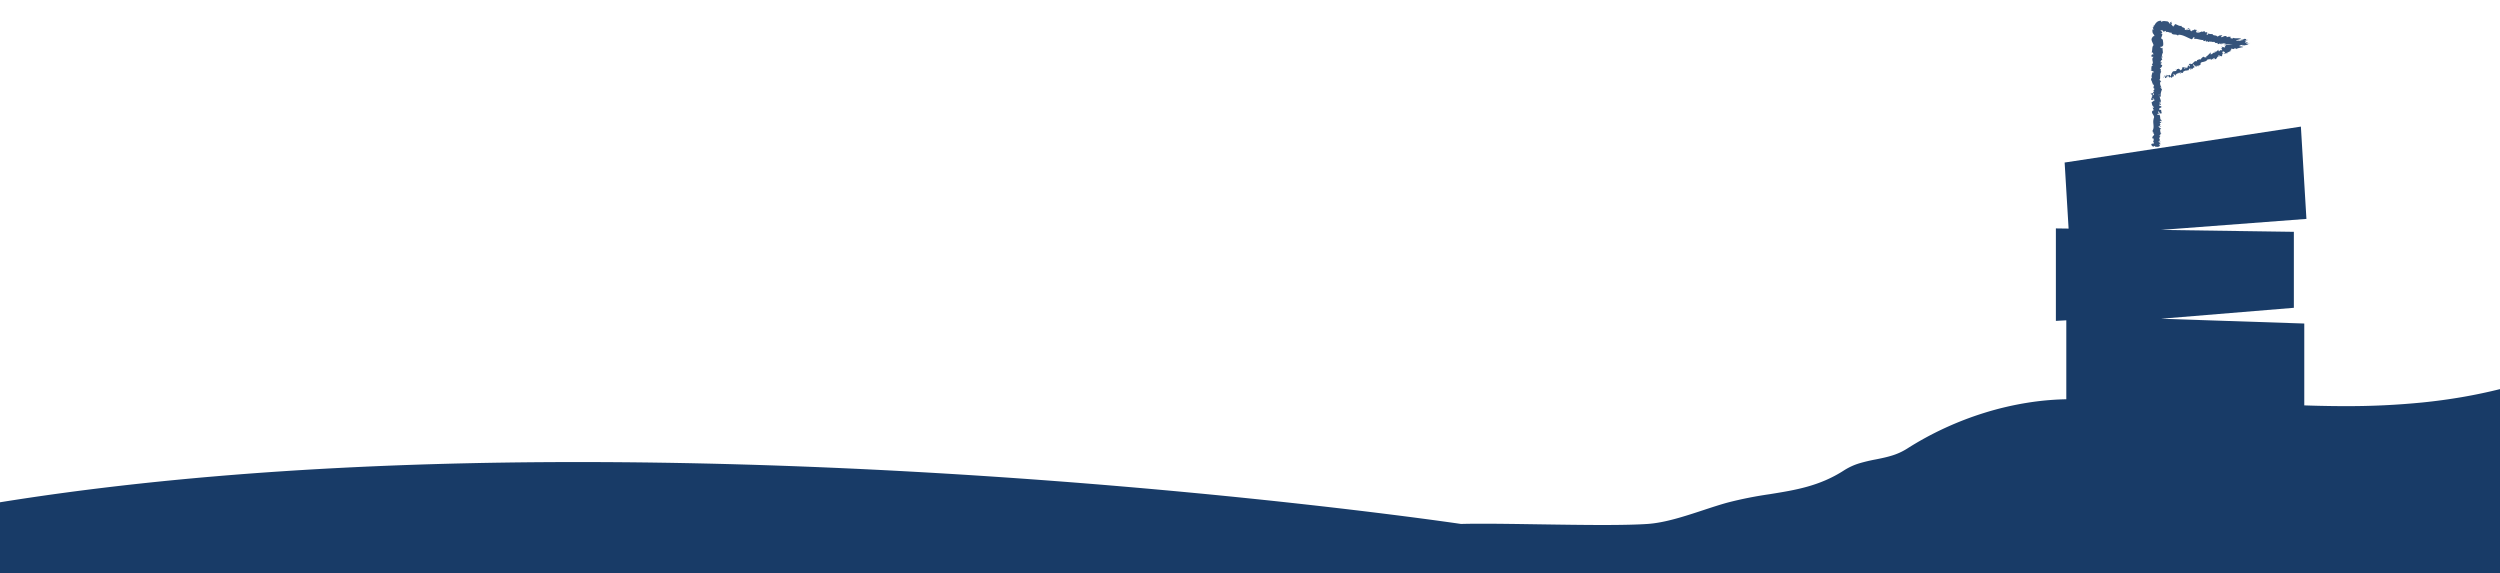
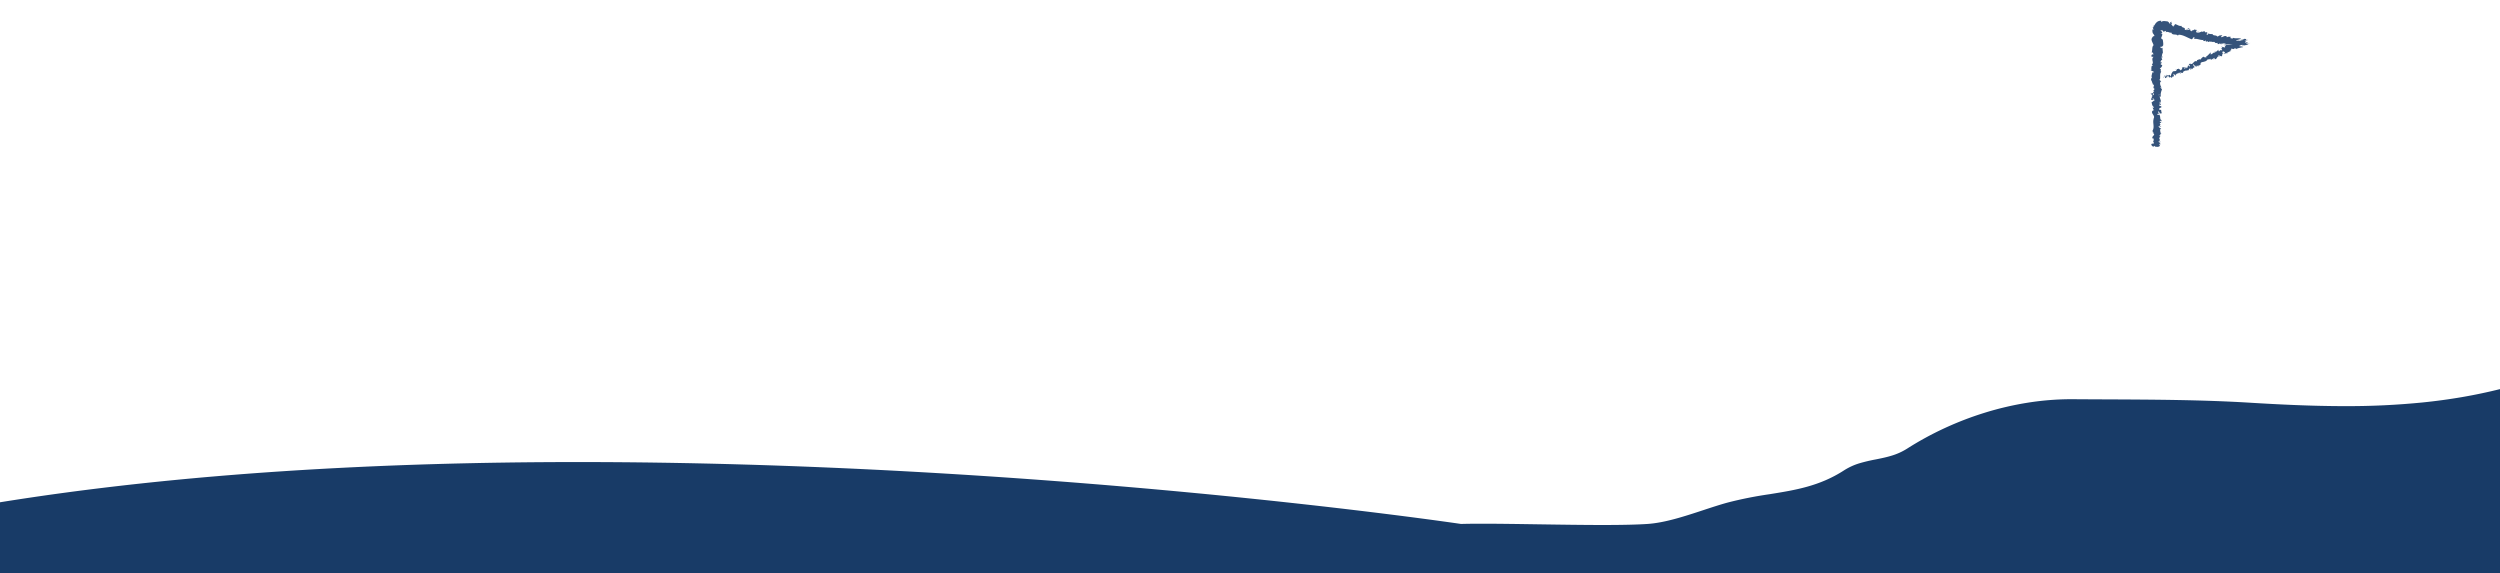
<svg xmlns="http://www.w3.org/2000/svg" width="1927" height="442" viewBox="0 0 1927 442">
  <defs>
    <clipPath id="clip-path">
      <rect id="Rectangle_1025" data-name="Rectangle 1025" width="1927" height="442" transform="translate(5937 16515)" fill="#fff" />
    </clipPath>
  </defs>
  <g id="Mask_Group_537" data-name="Mask Group 537" transform="translate(-5937 -16515)" clip-path="url(#clip-path)">
    <g id="Group_872" data-name="Group 872" transform="translate(11708.484 4585.581)">
      <path id="Subtraction_60" data-name="Subtraction 60" d="M1964,143.277H35.515V87.516c34.582-5.59,71.242-10.5,108.964-14.582,35.8-3.878,73.487-7.12,112.015-9.635,36.4-2.376,74.481-4.166,113.2-5.319,36.374-1.084,74.23-1.633,112.517-1.633,82.118,0,168.99,2.508,258.2,7.455,71.368,3.957,144.388,9.475,217.031,16.4,64.632,6.161,116.988,12.319,149.528,16.4,35.046,4.4,55.491,7.424,55.694,7.455,4.362-.13,9.665-.193,16.212-.193,12.468,0,27.36.228,43.126.469l1.827.028h.026c14.486.221,32.516.5,47.964.5,15.222,0,26.514-.262,34.522-.8,13.5-.909,28.486-5.843,42.98-10.615,6.7-2.207,13.032-4.291,19.045-5.925a299.28,299.28,0,0,1,32.018-6.374c19.881-3.185,38.659-6.193,57.575-18.436a47.554,47.554,0,0,1,12-5.473,125.4,125.4,0,0,1,12.3-2.908h.007c4.017-.807,8.172-1.642,12.212-2.88a48.008,48.008,0,0,0,11.943-5.39A245.822,245.822,0,0,1,1535.663,30.1a249.9,249.9,0,0,1,31.447-12.008,238.167,238.167,0,0,1,32.751-7.563,215.289,215.289,0,0,1,33.153-2.63c.459,0,.932,0,1.446.005,8.024.058,16.293.094,24.29.129h.268c36.916.161,75.09.328,111.438,2.545,20.317,1.24,47.022,2.663,73.411,2.663a585.89,585.89,0,0,0,60.19-2.85c10.219-1.049,20.3-2.421,29.968-4.078C1944.2,4.562,1954.28,2.441,1964,0V143.276Z" transform="translate(-5808 12229.225)" fill="#183b67" stroke="rgba(0,0,0,0)" stroke-miterlimit="10" stroke-width="1" />
-       <path id="Path_28298" data-name="Path 28298" d="M1717.33,218.6V160.036l-102.414-1.468,112.1-8.492-4.273-71.142-182.1,27.691,3.058,50.922-9.805-.14v71.269l8.032-.441v67.622H1725.36V230.721l-110.453-3.694Z" transform="translate(-5720.708 11948.072)" fill="#183b67" />
      <path id="Path_28299" data-name="Path 28299" d="M1613.45,78.463c.041-.86-1.114-.426-1.768-.621-.3-1.034.852-.459,1.445-.8-.291-.647-1.333-1.16-1.279-1.637.189-.032.26-.124.494-.01-.9-.7-.006-2.014-1.135-2.826a.83.83,0,0,1,.287-.1,5.863,5.863,0,0,1-1.575.091c-.011-.387-.709-.73.042-.861-.027.236.275.262.506.377l-.317-.411c1.083-.343.362.559,1.158.575-.335-.795-1.207-1.732-.891-2.329,1.055-.106.327,1.419,1.279.632l-.421.927c1.675-.683-.126.565,1.663-.057.329-1.224-.511-1.386-.18-2.607-.579-.288-.866.074-1.447-.213-1.017-1.765,2.674-1.322,1.3-2.632-.695-.345-2.025-.5-1.3-1.4l1.185.334c.142-1.189-1.7-.713-.874-1.944.464.231.376.943.522.766.955-.79-.665-.585-.652-1.206l1.056-.108c-.141-1.272-.875-2.683-1.041-4.092.312.084.638.331.967.009-.493-1.782.2-3.779.86-5.476l-.9-.67c.012-.152.417-.274.589-.1.359-.66-.577-.047-.927-.373-.057-.38.532-.49.8-.245-.75-1.19-1.6-3.379-.6-4.6l.267.247c.388-.957-1.845-1.125-.979-2l.158.175c.434-2.084-.354-4.412,1.05-5.982-1.3-.329.624-2.059-1.2-2.23.929-1.176,1.25-.828,1.891-2.5.093-.447-1.128-.692-1.308-1.251l.955.005-.987-.773,1.151-.379-.236-.526a.755.755,0,0,1-.711.4c-.418-.822.7-1.971,1.193-1.982l-.771-1.941c.385.051.51.375.75.635-.955-1.046,1.011-.166.135-1.126-.22.122-.568-.08-.761-.1a2.305,2.305,0,0,0,.384-2.323l.656.164c.2-1.425-.257-3.016-.215-4.62-.317.569-1.458.415-1.558-.057l1.014-.169c-.619-.316-.391.483-1.143-.155.128-.6,1.157-.38,1.479-.03l-.337-.735c.3-.036.458.137.841.189-.621-.311,1.038-1.237-.043-1.689l.3-.035c.039-1.6-.294-2.336-.319-3.642-.872-.042-.668-.549-1.366-.952.3-.953,1-2.005.951-3.162-.418-.821-.734-.251-1.245-.626.8-.163.729-.443,1.294-.206a2.71,2.71,0,0,0-.2-.5,10.885,10.885,0,0,1-.553-1.047c-.33-.191-.479-.178-.74-.446-.112-.3.4-.109.757.271l.069.106c-.243-.458-.058-.712.275-.631a2.2,2.2,0,0,1,1,.726c.59.653.549,1.124.831.336l-.032.076a1.833,1.833,0,0,1,.142-.19l.041-.045.11-.031.221-.063.887-.248c.7.294-.565.488-.129,1.086,2-.923,2.668.776,4.267.221.594,2.526,3.913.682,5.071,2.464l.032-.558c.5-.445.394.409.648.594.052-.428-.308-.575-.008-.817,3.372.053,6.5,2.238,9.7,3.446,1.179.407,1.293-2.64,2.54-1.021l-.65.907c2.7-.669,4.988,1.129,7.6.631-.193.2-.263.5-.5.445.347.837,1.861.442,2-.15.358.149-.03.555.133.908.414.539,1.474-.652,1.587.13.02.127-.194.2-.3.241.407-.28,1.52.425,1.385-.484.812.6,1.8,0,2.408.653.671-.836,1.439.786,1.875-.509-.362,1.357,1.334,1.447,2.042.927-.28.373.4.537.053,1.062.652.122,1.3,0,1.342-.732l.079.163.005.122.014.174c.013.087.034.12.068.12.068,0,.2-.129.351-.239.282-.223.71-.356-.087.572a8.408,8.408,0,0,1,3.911-.778,5.159,5.159,0,0,1-1.786.407c-.229-.005-.453,0-1.548.513a20.269,20.269,0,0,1,2.409-.563c.874-.148,1.7-.189,1.68-.021-.281.135-1.543.286-2.1.408a3.524,3.524,0,0,1,1.2,0,2.5,2.5,0,0,0,.783.1,2.1,2.1,0,0,0,.6.062c-.367.035-.716.049-.981.06.036.033-.774.151,1-.012l-.38,0a30,30,0,0,1,3.633-.258c.973,0,1.638.087,2.25.058a17.743,17.743,0,0,0-3.386.328,23.667,23.667,0,0,1-4.012.233c.248.011.894.03,1.934-.008a12.537,12.537,0,0,1-2.094.075c.514.134,2.131.092,1.667.3l-1.57-.108c1.161.1,2.069.32,1.164.474-.319-.049-.805-.08-.7-.127-.188.145.249.374.392.656.165.27.022.6-.79.675-1.36-.822-.8-.1-2.078-.76a1.2,1.2,0,0,1,.068.351c.215.1.44.2.678.293-.176.075-.147.29-.193.493s-.157.386-.451.318a2.721,2.721,0,0,0-.057-.5q-.233.235-.517.5a5.3,5.3,0,0,0,.661.165c-.1.714.936,1.172.028,1.259.122-.192-.617.287-1.267-.153h0c-.156.487-.312,1-.914.973-.287-.272-.465-1.2-.654-1.38.113,1.023-1.388.981-1.332,2.1a1.765,1.765,0,0,0-.334-.921l.084.835c-.408-.079-.506-.167-.672-.625-.959.311.933,1.178-.41,1.133.056-.1-.036-.185.086-.376-1.215.228-1.844,1.462-3,1.6-.8-.9.732-.678-.033-1.4-1.322.885-2.315,2.694-3.805,3.121l.311-.01c.536,1.569-1.378-.228-1.729.808.117-.192-.18-.928-.145-.741-1.054.223-1.74,1.306-2.933,2.468l-.01-.465c-.718-.067-1.552.52-2.234.641.009.466-.363.572.116,1.021-2.9-1.254-2.943,2.884-5.46,1.889.193-.1.3-.561.146-.487l-1.22,1.034c.427.59.374.3.913.657a1.263,1.263,0,0,1-.581,1.126c.417-.734-.514-1.031-.959-1.256.142.175.156.437.277.626-1.289-.787.514,1.354-.857,1.071l-.114-.364c-.286.356-.409.971-.857,1.071-.531-.663.224-.542-.051-1.167-.542.319-.418,1.956-1.291,1.464.137-.325.48-.5.617-.82-.984-.6-.94-.347-1.419-.284h.051l-1.147.072.36.118c.248,2.286-1.258,1.058-1.585,2.793.333-1.655-.188-.771-.53-1.649-.356-.117-.852-.2-.863-.489-.115.9-1.007-.173-1.154,1.13-.16-.258-.492.206-.722-.527-.478.5.367.407.483.772-.451,1.367-2.647-.114-3.331,1.775-.867,1.052-.644,2.075-1.48,3.018-.554-.278-.17-1.134-.17-1.134a1.348,1.348,0,0,0-1.538.683c0-.29-.2-.443-.506-.679-.4.266.163,1.134-.587.98a5.16,5.16,0,0,1-.065-1.3c-.391.478-.662,1.219-1.08,1.7-.349-.423,0-.871.043-1.266-.492.474-1.335,1.1-1.192,1.944l.5.112c-.2.129-.394-.611-.3-.819.247-.819.846-.052,1,.214l-.3.341c1.1,1.46,1.4-.922,2.189-1.164l.213,1.318.335-1.325c.3.232.714.836.42,1.182.806.335.29-.634,1.051-.2a.166.166,0,0,1,.073.212l.369-.592c.01.294.469.787.065.767,1.267.238,1.126-1.588,1.9-.868l-.046.11c1.128-1.014-.274-.918.233-2.386l1.662,1.8-.278-.916a.408.408,0,0,1,.561.269c.222-.826-.263-.331-.237-1.022,1.023.467,1.611-1.224,2.414.062-.082-.759-.861-.2-.389-.984.907,1.365.676-.638,1.593-.256.186.84-.57.715.35,1.1-.265-1.445,1.287-.283,1.666-.771-.473-1.023.875-.953,1.543-1.7.115.367,1.843-.215,2.8-.231l.06.181c-.351-1.1.544-1.3,1.022-1.795a1.438,1.438,0,0,1,.111,1.345l.545-.274a1.04,1.04,0,0,1,.352-.939l.238.831c.708-.4,1.026-1.621,2.214-1.572-.3-.739-1.721-1.618-.962-2.581.225.367.586,1.008.4,1.293.06-.092.146-.468.4-.389l-.078.844c.568.074-.043-.651.329-.759.262.553.445.268.611.728-.061.1-.41-.081-.435.2a1.7,1.7,0,0,1,1.418.346c-.187-.3-.364-.74-.117-.95.709-.4.575.539,1.138.612-.01-.468.649-.3.257-1.129.215-.1.443.263.635.445.2-.547,1.712-.97.857-1.634l-.125-.01c.009-.026.03-.037.043-.066h0c.835-1.425,2.8-.8,3.852-1.752l.134.276c.578-.674,1.538-.987,1.771-1.835.217-.1.758.25.827.623.458-.482.369-.822,1.4-.766-.328.757.4.33-.4.635.845-.12,1.225.239,1.637-.9.08.834.983.617,1.225.237l-.757-.253a2.654,2.654,0,0,1,1.084-.508l.268,1.017c2.043.4,1.743-3.236,3.8-1.907.075-.841-1.033-.059-1.052-.989.746-.212,2.113.766,2.329.664,1.19.052.21-1.783,1.363-1.915a1.267,1.267,0,0,1-.213-1.786c.791-.237,2.03.723,1.561,1.282-.226.147-.41.1-.467,0-.239.266-.616.627,0,.768l-.052-.385c.7.072,2.2-.706,2.29-.078.606-.688-.121-.613-.832-.477a5.694,5.694,0,0,0,1.968-.686,8.429,8.429,0,0,1,1.963-.829c-.47,0-1.144-.146-.927-.248,2.539-.74.016-.786.978-1.438,1.508-.116,1.677.669,2.313-.167,1.44-.284,1.77.218,1.824.525.161-.474.959-.737,1.953-.978s2.144-.443,2.714-.65q-.115.222-.255.456a2.344,2.344,0,0,1,.983-.672l-1.9.115a4.714,4.714,0,0,1,1.7-.35,5.751,5.751,0,0,0-1.684-.147,3.793,3.793,0,0,1-1.7-.288c1.328-.236.575-.729,3.016-.841-1.212.41-.611.39.155.354s1.739-.1,1.1.3c.059-.159.435-.339,1.193-.568.322-.036.4.028.4.091,3.974-.98-1.727-.381.022-1.217a9,9,0,0,0,3.163-.522,6.359,6.359,0,0,1-3.3.126c2.259-.632.253-.479.909-.745l-1.182.357c-1.236.054-.823-.139-.634-.366l-.322-.024a6.243,6.243,0,0,1,1.106-.071c.055.049-.121.134.351.026a1.807,1.807,0,0,1-.356-.026c-1.105.008-.663-.184-.382-.4s.415-.443-.929-.429c.4-.294,2.652-.482,2.75-.719-1.682,0-1.6-.175-1.557-.375s.065-.42-1.428-.442c-1.122.514-.743.41-3.307.591l3.617.254q-2.106.091-4,.231c.614.145,2.5.069,2.627.224a6.945,6.945,0,0,0-2.807.447c.93-.365.07-.387-.816-.368s-1.828.071-1.536-.248L1674.2,14c-.109-.441-1.47-.5-2.814-.5a9.07,9.07,0,0,1-3.511-.381q.147.2.267.384c-1.314.459-1.449-.211-2.506-.139.789-.456.6-.724.68-1.1-.429.372-1.753-.424-2.978.561a5.188,5.188,0,0,0-.342-.9,2.8,2.8,0,0,0-2.316.235c-.695.311-1.255.667-1.936.412.638-.543-.03-1.132,1.289-1.333-.582-.132-1.14-.369-1.183.056-.138-.422-1.212.581-1.432-.062-.215.228-.4.844-.812.7a.586.586,0,0,1,.066-.295c-.066.295-.744.258-.522,1-.745-2.117-3.247-.563-3.9-2.385a16.064,16.064,0,0,1-2.633-.116c.086-.169.067-.3.193-.206-.9-.778-1,1.582-2.029.707-.382-1.1.732-.389.44-.835.268-2-1.461-.036-1.993-1.356l.215-.074c-.453-.8-1.621.429-2.568.075a.621.621,0,0,0,.07-.3,4.985,4.985,0,0,1-3.223.989c.46-.706.516-.314.508-1.136-.446.02-.151,1.284-1.039,1.32-.182-.481-.708-.982-.607-1.834l.8.127c-.172-1.169-1.035-.186-1.412-.465l.156-.461c-1.249-.111-1.525,1.076-2.813.707l.058.387c-.971,1.023-.455-.794-1.357-.071l.044-1.244a11.689,11.689,0,0,1-2.8.838,7.529,7.529,0,0,1,2.485-1.415c-.465-.11-1.606-.256-1.978.281.213-.075.514-.316.66-.092a2.561,2.561,0,0,1-2.558.891c.669-2.284-2.3-1.112-2.581-3.059-1.833.5-3.186-1.077-5.134-1.356.287,1.952-.572-.071-.856,1.807-.473.022-.637-.045-.65-.175l-1.113-1.4c-.2-.61.514-.316.563-.741-.947-.355-.24-.875-.78-1.507-.011.692-.547.875-1.049.5l.6,1.025c-1.582.688-.844-1.812-2.433-1.135L1618,.452a2.549,2.549,0,0,1-.753.01c-.173-.018-.253-.016-.522-.052L1615.81.3c-1.223-.126-2.409-.084-2.775.68-.237-.251-.663-.821-.156-.916a4.4,4.4,0,0,0-3.766,1.209,6.341,6.341,0,0,0-1.208,1.507,4.55,4.55,0,0,1-.884,1.214l-.336-.467c-.066.532.533,1.272-.016,1.612-.178-.13-.4-.448-.474-.226.072.371.622,1.745.365,2.352-.168-.251-.339-.516-.5-.792a5.415,5.415,0,0,0-.093,2,6.075,6.075,0,0,0,.187.887,2.113,2.113,0,0,0,.285.516,5.8,5.8,0,0,1,1.1,1.922c-1.365-.031-1.834,1.288-2.068,1.946l-.192-.027c-.207,1.96,1.066,3.358,1.567,5.185-1.5,1.1-.694,3.811-1.56,5.609.253-.272,1.063.066,1.193.392-.284.42.924,1.2-.327,1.1l.027-.152c-1.233.3-.923,1.178-.971,1.861l1.635.145c-2.416,1.741.785,4.7-1.368,5.632.4.439.386.974.787,1.409l-.878-.04a8.086,8.086,0,0,0-.187,3.266l-.622-.313c-.072.831,2.511,1.1,2.548,1.869l-1.315.207c-.008,1.453-1.187,2.9-.027,4.36-.19-.027-.569-.078-.617-.313-.047.683-.939,2.628.865,2.415-1.172-.006-.144,1.5.358,2.292l-.862-.14c1.092.684,1.394.711,1.681,1.642-.117.217-.7.179-.468-.108-.467.722.807.584.33,1.462l-.546-.341c-.082.751.216.7.852,1.123.337.479-.246,1.421-1.03,1.518.474.11,1.1.533.869.973a.617.617,0,0,1-.563-.194c-.613,1.246.969,1.889.1,2.736a.874.874,0,0,0-.518.135,6.459,6.459,0,0,1,.164-1.724c-.8-.016-.952.789-2.04.126.588.659,1.871,1.79,1.481,2.57a1.2,1.2,0,0,1-.277.1l-.088-.083a.451.451,0,0,0,.119.5,1.5,1.5,0,0,0-.252.646c-.66.08-.373.918-.412,1.319.871-.017.722.508,1.451.028-.064.063-.1-.078-.134-.346a.388.388,0,0,0-.087-.173l.075.029c-.02-.265-.033-.609-.038-1,.436.326.8.666.31,1.1.556.217,1.128.455,1.4.588-1.227.526-1.9,1.574-2.657,1.708.465,1.237.267,2.9,1.89,3.7.2.354-.478.393-.737.518-.16-.2-.131-.443-.364-.557.406.706.123,2.071,1.264,2.26-.533.869-1.044-.515-.881.7l-.346-.171c-1.874,2.342,2.845,3.922.448,6.514.148-.18.216-.27.408-.3-1.094,2.985.851,6.213-.847,9.148-.347.836.381.942.926,1.467l-.94.164,1.064.9c.767,1.263-2.339,2.116-.875,3.725l.635-.192c-.129.565.337,1.8-.387,1.7.115.06.653.2.32.415l-.49.007.813,1.41c-.375,1.073-1.941-.207-2.068,1.368.178.589,1.4,1.7,1.726,1.482a.809.809,0,0,1,.808-.607l.245.541c1.441.125,2.912.565,3.946-.73l-.865-.933.706-.282.029.772c.667-.425.09-.713-.3-1.032a1.246,1.246,0,0,0,.778-.369l-1.361-.927c.568-.1,1.113.426,1.437-.173-.633-.433-1.275.38-1.681-.326.664-.426,1.2-.287.645-.813a.723.723,0,0,1,.768.255c-.437-.467-.165-1.217-.928-1.468.819-.441-.181-1.551,1.185-1.479-.325-.15-1.057-.827-1.1-1.249,1.621.8.126-1.573,1.876-1.337-1.46-.6-.614-2.068-1.41-3.092.116.059.35.175.273.262.133-.564.58-.721.865-1.08-1.214-.1-1.474-.985-2.215-1.475,1.186-.673,1.419.45,2.549.253-.985.016-.959-1.227-1.784-1.007.735-.518.361-.451,1.374-.706-1.517-.122-.249-.5-1.173-.958.764-.756,1.428-.171.982-1.025.472-.393,1,.369,1,.369m-2.239-20.154h.018c.017.174.032.321.041.416-.012-.087-.029-.207-.059-.416m.02-1.69a4.093,4.093,0,0,0-.049.732c-.3.054-.611-.017-.591-.186.2.1.38-.3.64-.546m-6.109,3.457c-.119-.27.055-.356.234-.39a2.641,2.641,0,0,0,.1.47l.105.033a1.8,1.8,0,0,1-.435-.114" transform="translate(-5718.33 11945.408)" fill="#35537a" />
    </g>
  </g>
</svg>